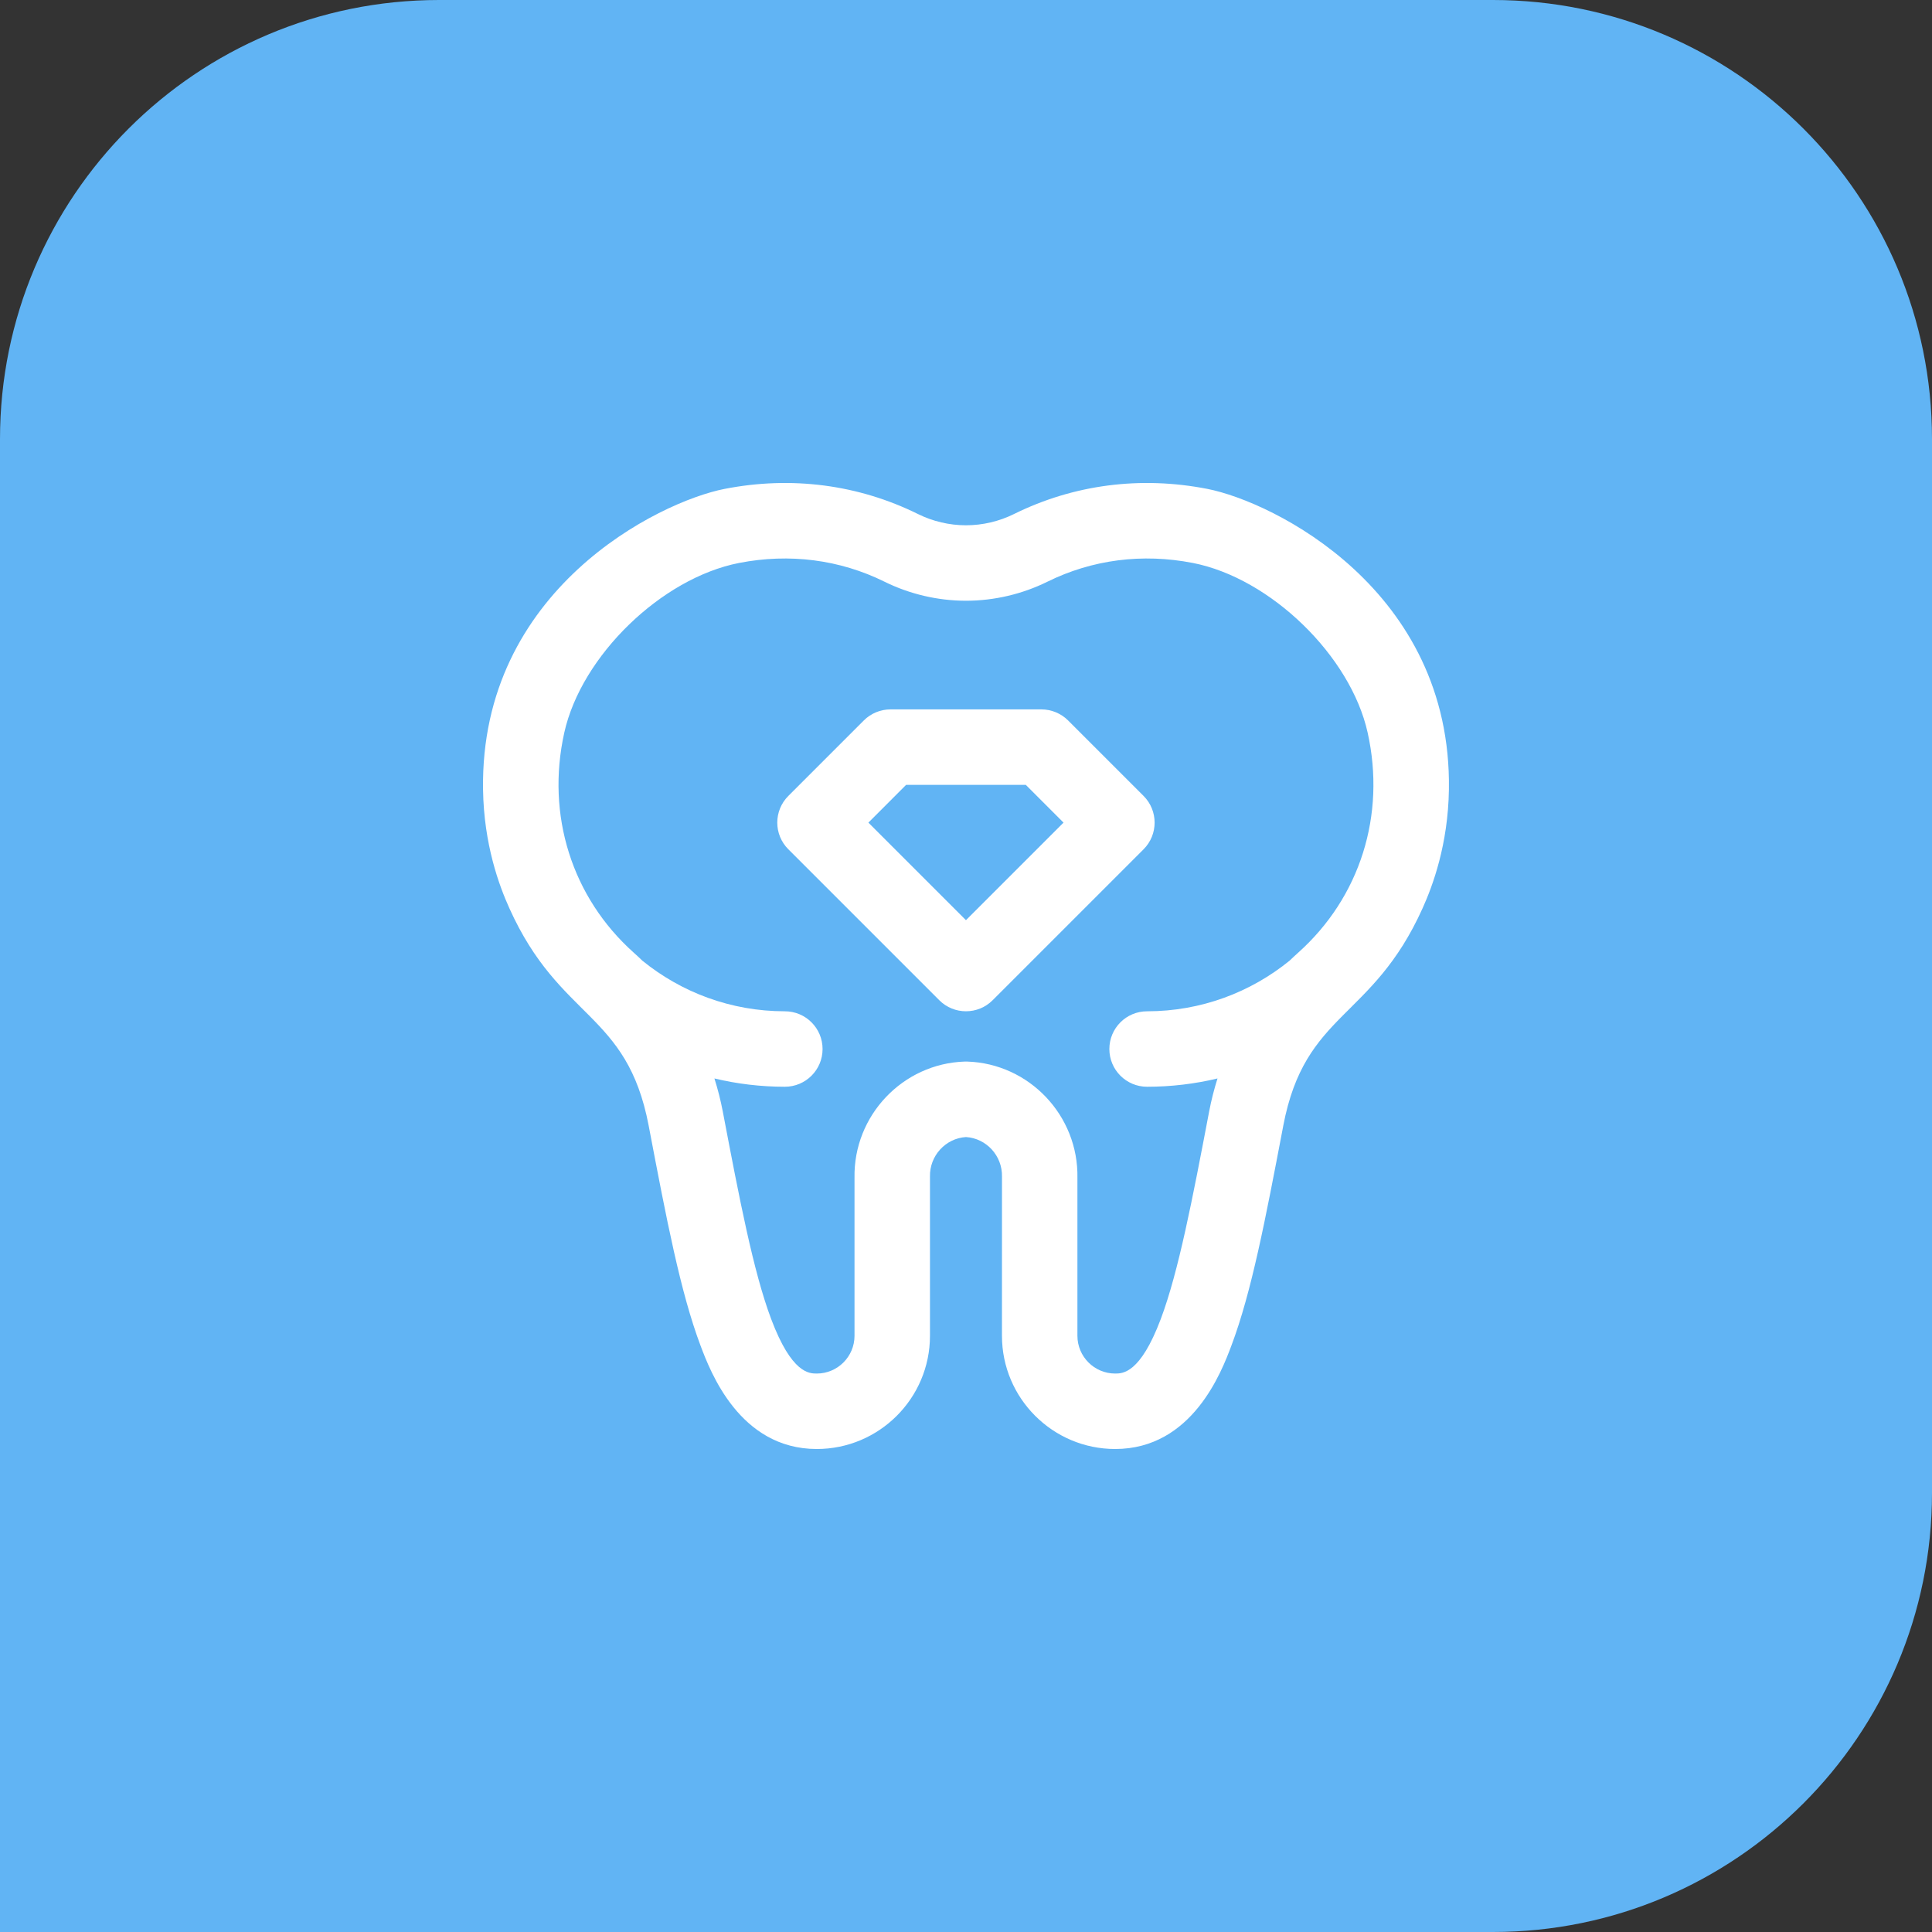
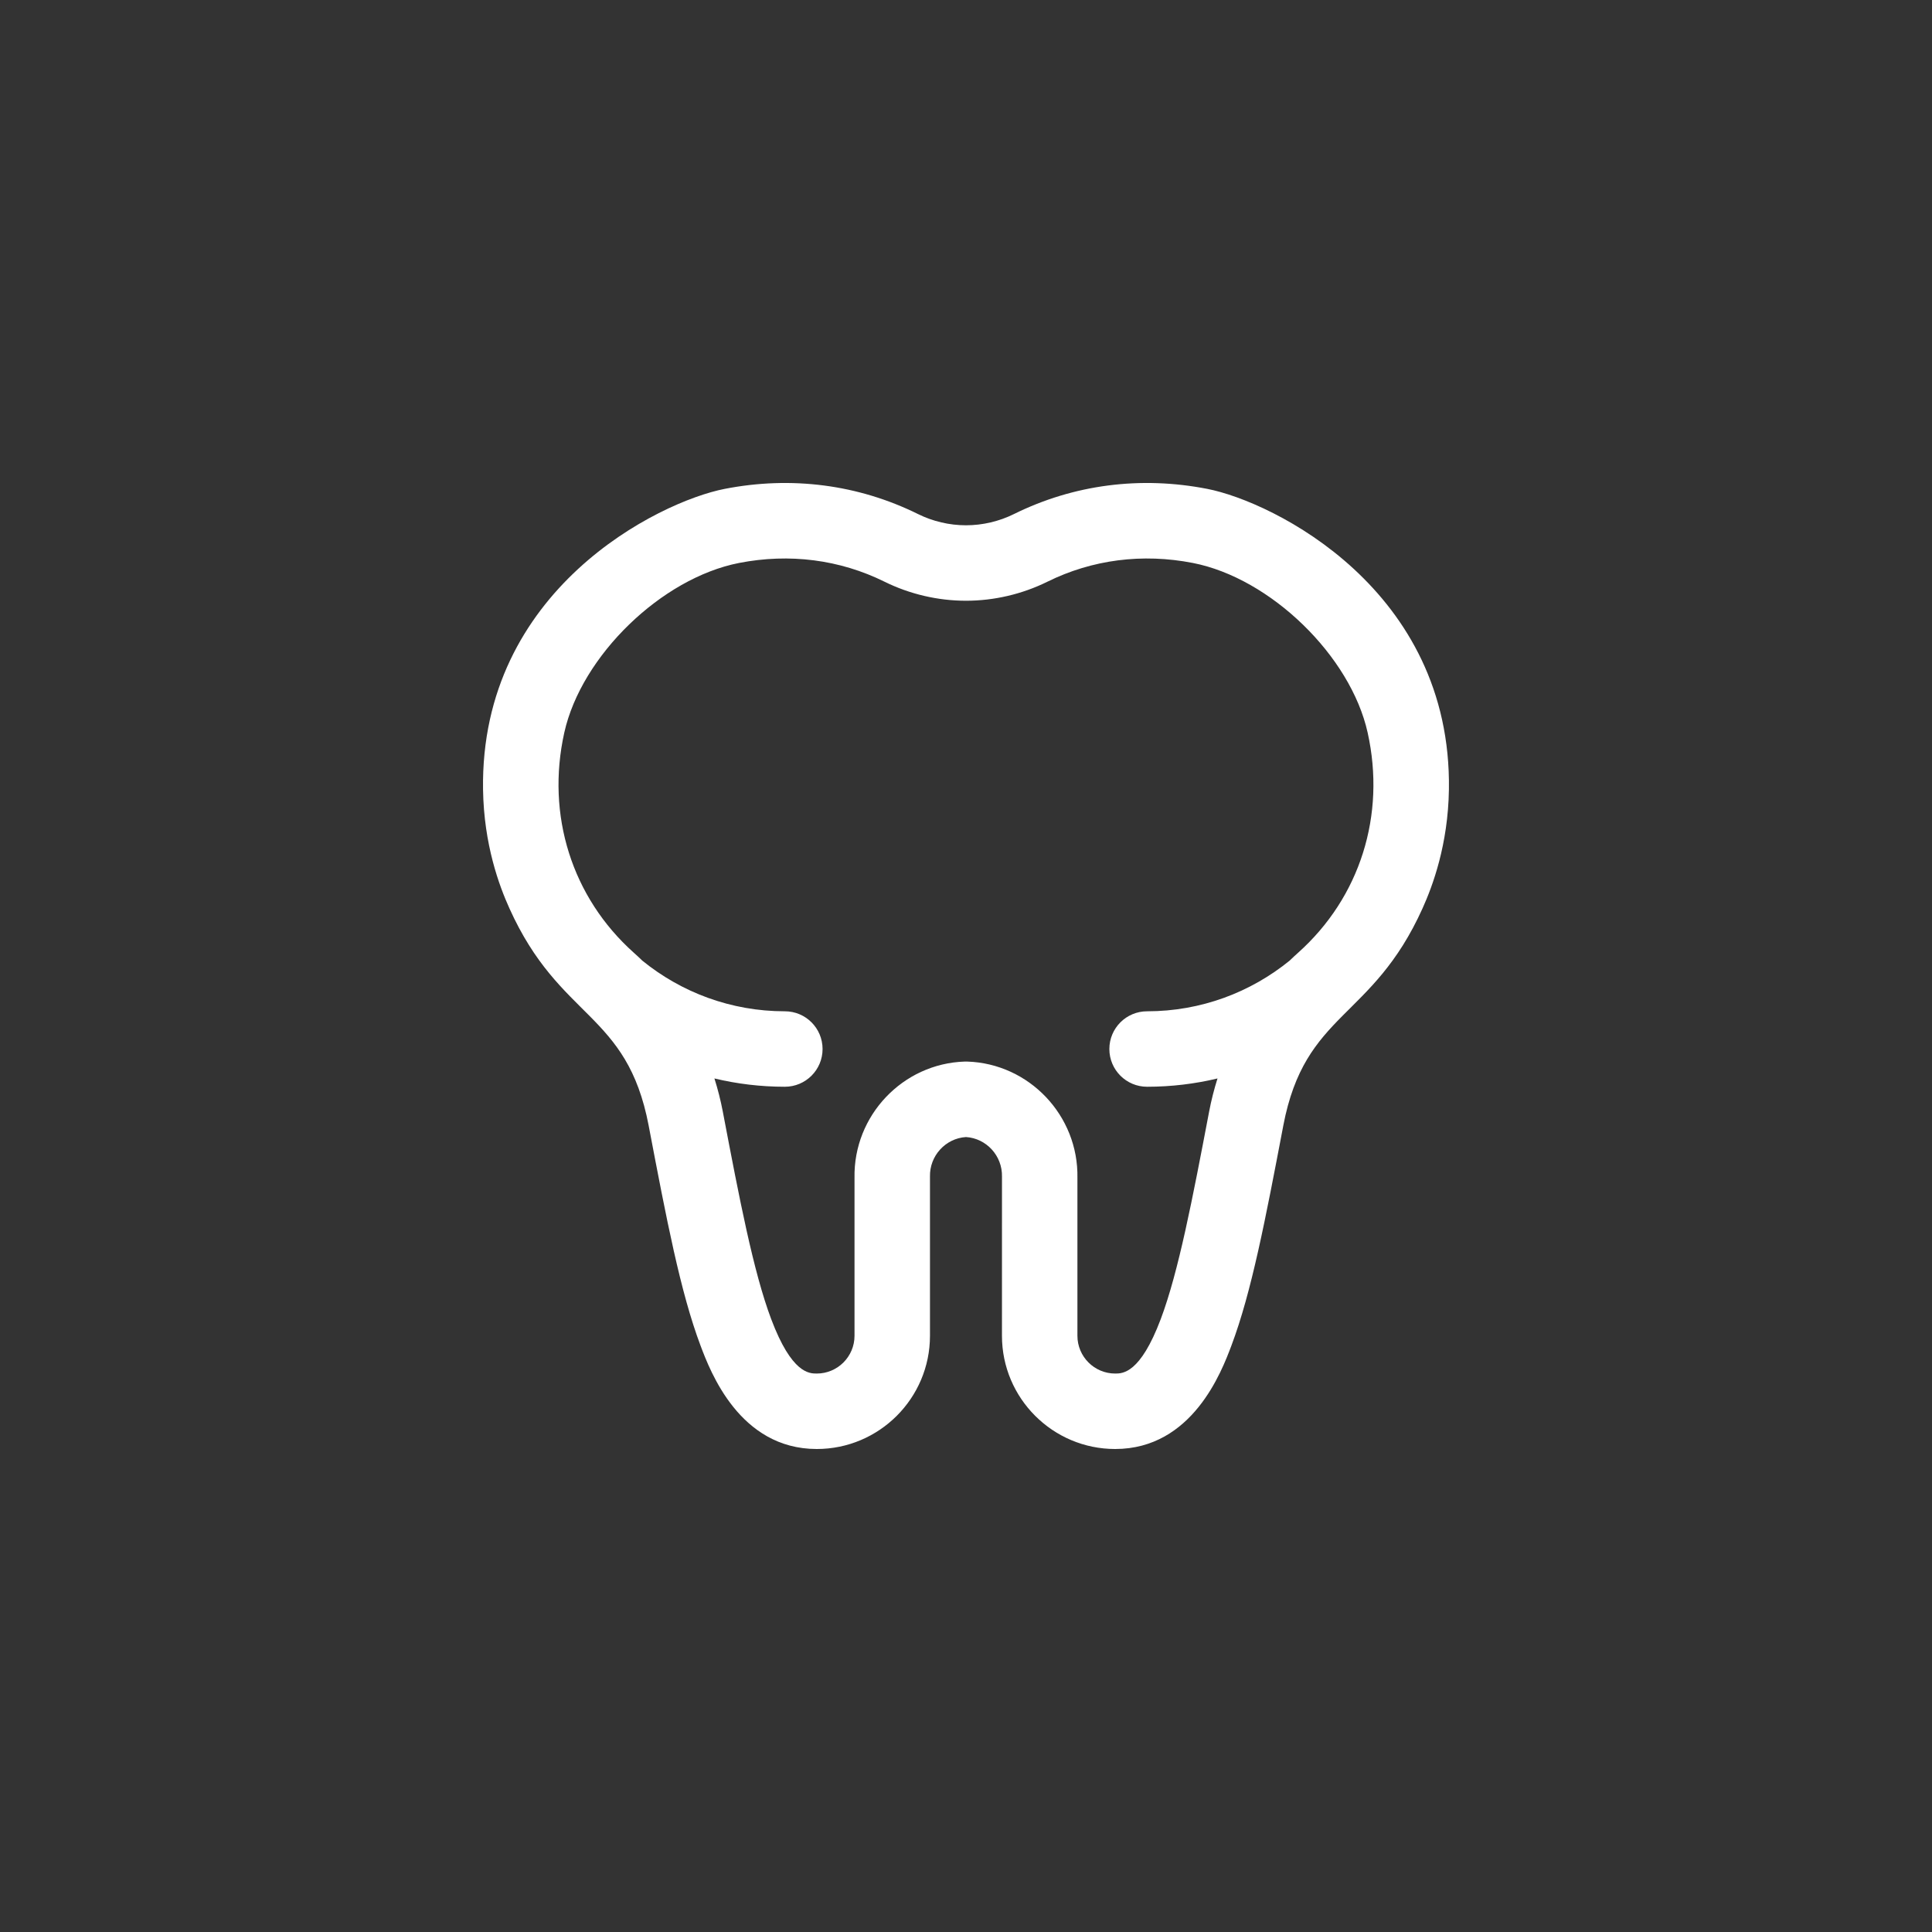
<svg xmlns="http://www.w3.org/2000/svg" width="88" height="88" viewBox="0 0 88 88" fill="none">
  <rect x="0" y="0" width="88" height="88" fill="#333333" stroke="none" />
-   <path d="M0 20C0 8.954 8.954 0 20 0H68C79.046 0 88 8.954 88 20V68C88 79.046 79.046 88 68 88H0V20Z" fill="#61B4F4" />
-   <path d="M52.088 36.253L48.651 32.816C48.328 32.494 47.891 32.312 47.435 32.312H40.56C40.105 32.312 39.667 32.494 39.345 32.816L35.908 36.253C35.236 36.925 35.236 38.013 35.908 38.684L42.783 45.559C43.118 45.895 43.558 46.062 43.998 46.062C44.438 46.062 44.878 45.895 45.213 45.559L52.088 38.684C52.759 38.013 52.759 36.925 52.088 36.253ZM43.998 41.913L39.554 37.469L41.272 35.75H46.724L48.442 37.469L43.998 41.913Z" fill="white" />
  <path d="M43.999 23.926C43.245 23.926 42.489 23.749 41.811 23.413C39.094 22.07 36.049 21.674 33.006 22.268C30.007 22.854 21.864 26.854 22.002 35.965C22.04 38.476 22.742 40.353 23.2 41.367C25.505 46.487 28.553 46.061 29.547 51.275L29.559 51.34C30.359 55.538 30.991 58.855 31.91 61.296C32.349 62.459 33.683 66 37.203 66C40.046 66 42.359 63.687 42.359 60.844C42.359 60.844 42.359 53.606 42.359 53.593C42.337 52.646 43.068 51.849 43.999 51.791C44.929 51.849 45.66 52.646 45.639 53.593C45.638 53.606 45.638 60.844 45.638 60.844C45.638 63.687 47.951 66 50.794 66C54.315 66 55.649 62.459 56.087 61.296C57.007 58.855 57.639 55.538 58.439 51.34L58.451 51.275C59.445 46.061 62.493 46.487 64.798 41.367C65.255 40.353 65.957 38.476 65.996 35.965C66.133 26.854 57.99 22.854 54.992 22.268C51.948 21.674 48.904 22.07 46.187 23.413C45.509 23.749 44.752 23.926 43.999 23.926ZM43.999 48.352C43.981 48.352 43.963 48.352 43.945 48.353C41.117 48.442 38.868 50.816 38.922 53.651V60.844C38.922 61.791 38.151 62.563 37.203 62.563C36.861 62.563 36.061 62.563 35.127 60.084C34.312 57.92 33.674 54.572 32.935 50.696L32.923 50.632C32.825 50.119 32.697 49.615 32.541 49.122C33.571 49.369 34.645 49.5 35.749 49.5C36.698 49.5 37.467 48.731 37.467 47.782C37.467 46.832 36.698 46.063 35.749 46.063C33.291 46.063 31.032 45.198 29.259 43.758C29.132 43.634 29.002 43.513 28.869 43.395C26.05 40.876 24.866 37.128 25.703 33.368C26.481 29.871 30.127 26.333 33.664 25.642C35.961 25.194 38.252 25.489 40.287 26.495C41.436 27.063 42.72 27.363 43.999 27.363C45.278 27.363 46.561 27.063 47.71 26.495C49.746 25.489 52.036 25.194 54.333 25.642C57.87 26.333 61.516 29.871 62.294 33.368C63.131 37.128 61.947 40.876 59.128 43.395C58.995 43.513 58.866 43.634 58.738 43.758C56.965 45.198 54.706 46.063 52.248 46.063C51.299 46.063 50.53 46.832 50.53 47.782C50.53 48.731 51.299 49.5 52.248 49.5C53.353 49.5 54.426 49.369 55.456 49.122C55.3 49.615 55.172 50.119 55.074 50.632L55.062 50.696C54.323 54.572 53.685 57.92 52.87 60.084C51.936 62.563 51.136 62.563 50.794 62.563C49.846 62.563 49.075 61.791 49.075 60.844V53.651C49.129 50.816 46.88 48.442 44.052 48.353C44.035 48.352 44.017 48.352 43.999 48.352Z" fill="white" />
</svg>